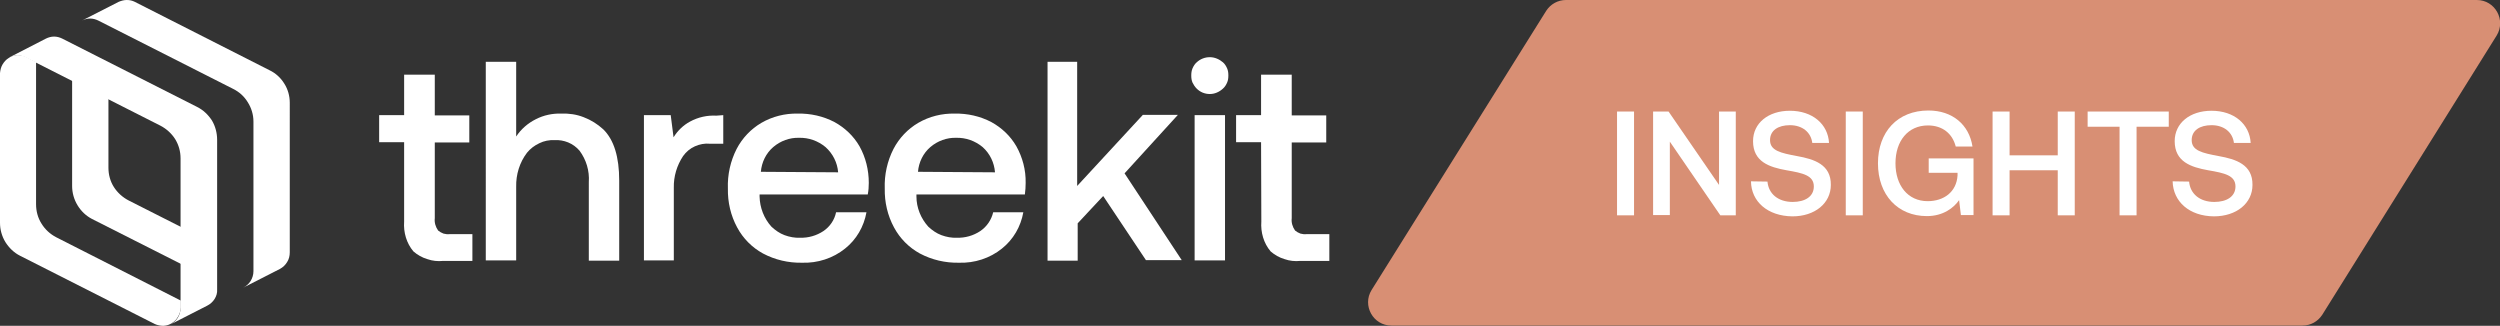
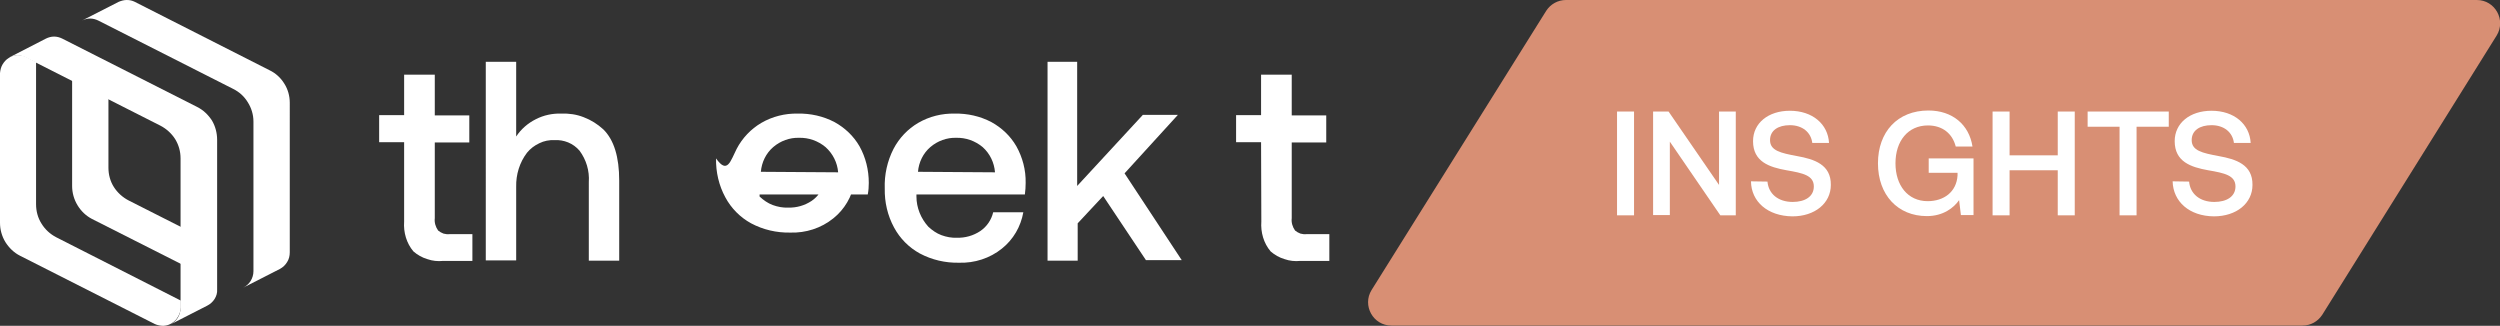
<svg xmlns="http://www.w3.org/2000/svg" version="1.1" id="Layer_1" x="0px" y="0px" viewBox="0 0 970.6 126.5" style="enable-background:new 0 0 970.6 126.5;" xml:space="preserve">
  <rect x="0" y="0" width="970.6" height="126.5" fill="#333333" stroke="none" />
  <style type="text/css">
	.st0{fill:#D88F74;}
	.st1{fill:#FFFFFF;}
</style>
  <path class="st0" d="M600.3,4.2c1.7-2.6,4.5-4.2,7.7-4.2h353.6c7.1,0,11.4,7.8,7.7,13.8l-67.7,108.4c-1.7,2.6-4.5,4.2-7.7,4.2H540.2  c-7.1,0-11.4-7.8-7.7-13.8L600.3,4.2z" />
  <g>
    <g>
      <path class="st1" d="M80.9,93.5l-31-15.7c-2.3-1.2-4.3-3-5.7-5.2c-1.4-2.2-2.1-4.8-2.1-7.5V31.8l-14.1-7.3v47.7    c0,2.6,0.7,5.2,2.1,7.5s3.3,4.1,5.6,5.3l43.9,22.2L80.9,93.5z" />
      <path class="st1" d="M21.8,92.1c-2.3-1.2-4.3-3-5.7-5.3c-1.4-2.2-2.1-4.8-2.1-7.5V24.1l-3.9-2c-1.1-0.5-2.3-0.7-3.4-0.7    c-1.2,0.1-2.3,0.4-3.3,1.1C2.4,23.1,1.6,24,1,25c-0.6,1-0.9,2.2-1,3.4v58.1c0,2.6,0.7,5.2,2.1,7.5c1.4,2.2,3.3,4.1,5.7,5.3    l52.3,26.5c1.1,0.5,2.3,0.7,3.4,0.7c1.2-0.1,2.3-0.4,3.3-1.1c1-0.6,1.8-1.5,2.4-2.6c0.6-1,0.9-2.2,1-3.4v-2.7L21.8,92.1z" />
      <path class="st1" d="M104.7,27.3L52.3,0.7c-1-0.5-2-0.7-3.1-0.7c-1.1,0-2.1,0.3-3.1,0.7L31.8,8c1-0.5,2.1-0.8,3.2-0.8    c1.1,0,2.2,0.3,3.2,0.8l52.3,26.5c2.4,1.2,4.3,2.9,5.7,5.2c1.4,2.2,2.2,4.8,2.2,7.5v58.1c0,1.3-0.4,2.7-1.1,3.8    c-0.7,1.1-1.7,2-2.9,2.6l14.3-7.3c1.1-0.6,2.1-1.5,2.8-2.7c0.7-1.1,1-2.4,1-3.7V39.9c0-2.6-0.7-5.2-2.1-7.4    C109,30.2,107,28.4,104.7,27.3z" />
      <path class="st1" d="M76.5,41.5L24.2,15c-1-0.5-2.1-0.8-3.2-0.8c-1.1,0-2.2,0.3-3.2,0.8L3.6,22.3c1-0.5,2.1-0.8,3.2-0.8    s2.2,0.3,3.2,0.8l52.3,26.5c2.3,1.2,4.3,3,5.7,5.2c1.4,2.3,2.1,4.8,2.1,7.5v58.1c0,1.3-0.4,2.7-1.1,3.8c-0.7,1.1-1.7,2-2.9,2.6    l14.3-7.3c1.2-0.6,2.2-1.5,2.9-2.6c0.7-1.1,1.1-2.4,1-3.7V54.3c0-2.7-0.7-5.3-2-7.5C80.8,44.5,78.9,42.7,76.5,41.5z" />
      <path class="st1" d="M156.9,55.2h-9.7V44.7h9.7V29h11.9v15.8h13.4v10.5h-13.4v29.4c-0.2,1.7,0.3,3.4,1.3,4.8    c0.6,0.5,1.3,0.9,2.1,1.2c0.8,0.2,1.6,0.3,2.4,0.2h8.8v10.4H172c-2.1,0.2-4.1,0-6.1-0.7c-2-0.6-3.8-1.6-5.4-3    c-2.7-3.2-3.9-7.4-3.6-11.6L156.9,55.2z" />
      <path class="st1" d="M234.2,50.2c4.2,4.1,6.2,10.8,6.2,19.9v31.1h-11.8V70.7c0.3-4.4-1-8.7-3.6-12.2c-1.2-1.4-2.7-2.5-4.4-3.2    c-1.7-0.7-3.5-1-5.3-0.9c-2-0.1-4.1,0.3-5.9,1.2c-1.9,0.9-3.5,2.1-4.8,3.7c-2.9,3.8-4.3,8.5-4.2,13.2v28.6h-11.8V24h11.8v29    c1.9-2.9,4.6-5.2,7.6-6.7c3.1-1.6,6.5-2.3,9.9-2.2c3-0.1,5.9,0.3,8.7,1.4C229.5,46.6,232,48.2,234.2,50.2z" />
-       <path class="st1" d="M280.8,44.7v11.1h-5.2c-2-0.2-4,0.2-5.8,1c-1.8,0.8-3.4,2.1-4.6,3.8c-2.4,3.6-3.7,7.9-3.6,12.3v28.2H250V44.7    h10.4l1.1,8.6c1.6-2.6,3.8-4.7,6.4-6.1c3.1-1.7,6.7-2.5,10.2-2.3L280.8,44.7z" />
-       <path class="st1" d="M286,57.8c2.2-4.2,5.5-7.7,9.6-10.1c4.3-2.5,9.2-3.7,14.1-3.6c5-0.1,9.9,1,14.3,3.3c4,2.2,7.4,5.4,9.7,9.4    c2.4,4.3,3.6,9.2,3.6,14.2c0,1.5-0.1,3-0.4,4.5h-42v0.8c0.1,4.3,1.7,8.5,4.6,11.7c1.5,1.4,3.2,2.6,5.1,3.3c1.9,0.7,4,1.1,6,1    c3.2,0.1,6.4-0.8,9.1-2.6c2.5-1.7,4.3-4.3,4.9-7.3h11.8c-1,5.6-3.9,10.6-8.3,14.1c-4.7,3.8-10.7,5.7-16.7,5.5    c-5.3,0.1-10.5-1.1-15.2-3.6c-4.2-2.3-7.7-5.8-10-10.1c-2.5-4.6-3.7-9.8-3.6-15.1C282.4,67.8,283.6,62.5,286,57.8z M325.4,66.9    c-0.3-3.8-2.1-7.3-4.9-9.8c-2.9-2.4-6.5-3.7-10.3-3.6c-3.6-0.1-7.2,1.2-10,3.6c-2.8,2.4-4.5,5.9-4.8,9.6L325.4,66.9z" />
+       <path class="st1" d="M286,57.8c2.2-4.2,5.5-7.7,9.6-10.1c4.3-2.5,9.2-3.7,14.1-3.6c5-0.1,9.9,1,14.3,3.3c4,2.2,7.4,5.4,9.7,9.4    c2.4,4.3,3.6,9.2,3.6,14.2c0,1.5-0.1,3-0.4,4.5h-42v0.8c1.5,1.4,3.2,2.6,5.1,3.3c1.9,0.7,4,1.1,6,1    c3.2,0.1,6.4-0.8,9.1-2.6c2.5-1.7,4.3-4.3,4.9-7.3h11.8c-1,5.6-3.9,10.6-8.3,14.1c-4.7,3.8-10.7,5.7-16.7,5.5    c-5.3,0.1-10.5-1.1-15.2-3.6c-4.2-2.3-7.7-5.8-10-10.1c-2.5-4.6-3.7-9.8-3.6-15.1C282.4,67.8,283.6,62.5,286,57.8z M325.4,66.9    c-0.3-3.8-2.1-7.3-4.9-9.8c-2.9-2.4-6.5-3.7-10.3-3.6c-3.6-0.1-7.2,1.2-10,3.6c-2.8,2.4-4.5,5.9-4.8,9.6L325.4,66.9z" />
      <path class="st1" d="M346.9,57.8c2.2-4.2,5.5-7.7,9.6-10.1c4.3-2.5,9.2-3.7,14.1-3.6c5-0.1,9.9,1,14.3,3.3c4,2.2,7.4,5.4,9.7,9.4    c2.4,4.3,3.7,9.2,3.6,14.2c0,1.5-0.1,3-0.3,4.5h-42.1v0.8c0,4.3,1.7,8.5,4.6,11.7c1.5,1.4,3.2,2.6,5.1,3.3c1.9,0.7,4,1.1,6,1    c3.2,0.1,6.4-0.8,9.1-2.6c2.5-1.7,4.3-4.3,5-7.3h11.7c-1,5.6-3.9,10.6-8.3,14.1c-4.7,3.8-10.7,5.7-16.7,5.5    c-5.3,0.1-10.5-1.1-15.2-3.6c-4.2-2.3-7.7-5.8-10-10.1c-2.5-4.6-3.7-9.8-3.6-15.1C343.3,67.8,344.5,62.5,346.9,57.8z M386.3,66.9    c-0.3-3.8-2-7.3-4.8-9.8c-2.9-2.4-6.5-3.7-10.3-3.6c-3.6-0.1-7.2,1.2-10,3.6c-2.8,2.4-4.5,5.9-4.8,9.6L386.3,66.9z" />
      <path class="st1" d="M418.2,24v48.2l25.5-27.6h13.6l-20.7,22.7l22.2,33.7h-13.9l-16.6-24.9l-9.9,10.6v14.5h-11.7V24H418.2z" />
-       <path class="st1" d="M474.8,24.2c0.7,0.6,1.2,1.4,1.6,2.3c0.4,0.9,0.5,1.8,0.5,2.8c0,1-0.1,1.9-0.5,2.8c-0.4,0.9-0.9,1.7-1.6,2.3    c-1.4,1.3-3.2,2.1-5.1,2.1c-1.9,0-3.7-0.7-5.1-2.1c-0.7-0.7-1.2-1.5-1.6-2.3c-0.4-0.9-0.5-1.8-0.5-2.8c0-0.9,0.1-1.9,0.5-2.8    c0.4-0.9,0.9-1.7,1.6-2.3c1.4-1.3,3.2-2,5.1-2C471.6,22.2,473.4,23,474.8,24.2z M475.6,44.7v56.4h-11.8V44.7H475.6z" />
      <path class="st1" d="M489.6,55.2h-9.7V44.7h9.7V29h11.9v15.8h13.4v10.5h-13.4v29.4c-0.2,1.7,0.3,3.4,1.3,4.8    c0.6,0.5,1.3,0.9,2.1,1.2c0.8,0.2,1.6,0.3,2.4,0.2h8.8v10.4h-11.3c-2.1,0.2-4.1,0-6.1-0.7c-2-0.6-3.8-1.6-5.4-3    c-2.7-3.2-3.9-7.4-3.6-11.6L489.6,55.2z" />
    </g>
  </g>
  <path class="st1" d="M843.5,70.4l6.4,0.1c0.4,4.7,4.1,7.9,9.8,7.9c4.8,0,8.2-2.1,8.2-6c0-4.3-4.2-5.2-10.6-6.3  c-6.7-1.2-13-3.3-13-11.3c0-7,5.9-11.8,14.3-11.8c8.8,0,14.8,5.2,15.2,12.5h-6.5c-0.5-4.1-3.8-6.9-8.7-6.9c-4.5,0-7.7,2-7.7,5.8  c0,4.1,4.1,5,10.5,6.2c6.7,1.2,13.2,3.3,13.1,11.2c0,7.1-6.2,12.2-15,12.2C850,83.9,843.7,78.3,843.5,70.4z" />
  <path class="st1" d="M810.5,43.3H842v5.9h-12.5v34.4h-6.6V49.2h-12.4V43.3z" />
  <path class="st1" d="M773.6,43.3h6.6v17h18.7v-17h6.6v40.3h-6.6V66.1h-18.7v17.5h-6.6V43.3z" />
  <path class="st1" d="M729.1,63.4c0-12.2,7.6-20.5,19.6-20.5c9.3,0,15.8,5.5,17.1,14h-6.5c-1.3-5.1-5.2-8.2-10.8-8.2  c-7.7,0-12.6,6-12.6,14.7c0,8.6,4.8,14.7,12.5,14.7c6.2,0,11.2-3.5,11.6-10v-1h-11.2v-5.6h17.4v22h-4.9l-0.7-5.8  c-2,2.9-6.1,6.2-12.5,6.2C736.8,83.9,729.1,75.7,729.1,63.4z" />
-   <path class="st1" d="M716.6,43.3h6.6v40.3h-6.6V43.3z" />
  <path class="st1" d="M679.8,70.4l6.4,0.1c0.4,4.7,4.1,7.9,9.8,7.9c4.8,0,8.2-2.1,8.2-6c0-4.3-4.2-5.2-10.6-6.3  c-6.7-1.2-13-3.3-13-11.3c0-7,5.9-11.8,14.3-11.8c8.8,0,14.8,5.2,15.2,12.5h-6.5c-0.5-4.1-3.8-6.9-8.7-6.9c-4.5,0-7.7,2-7.7,5.8  c0,4.1,4.1,5,10.5,6.2c6.7,1.2,13.2,3.3,13.1,11.2c0,7.1-6.2,12.2-14.9,12.2C686.3,83.9,679.9,78.3,679.8,70.4z" />
  <path class="st1" d="M641.8,83.6V43.3h6l19.6,28.5V43.3h6.5v40.3h-6L648.3,55v28.5H641.8z" />
  <path class="st1" d="M627.8,43.3h6.6v40.3h-6.6V43.3z" />
</svg>